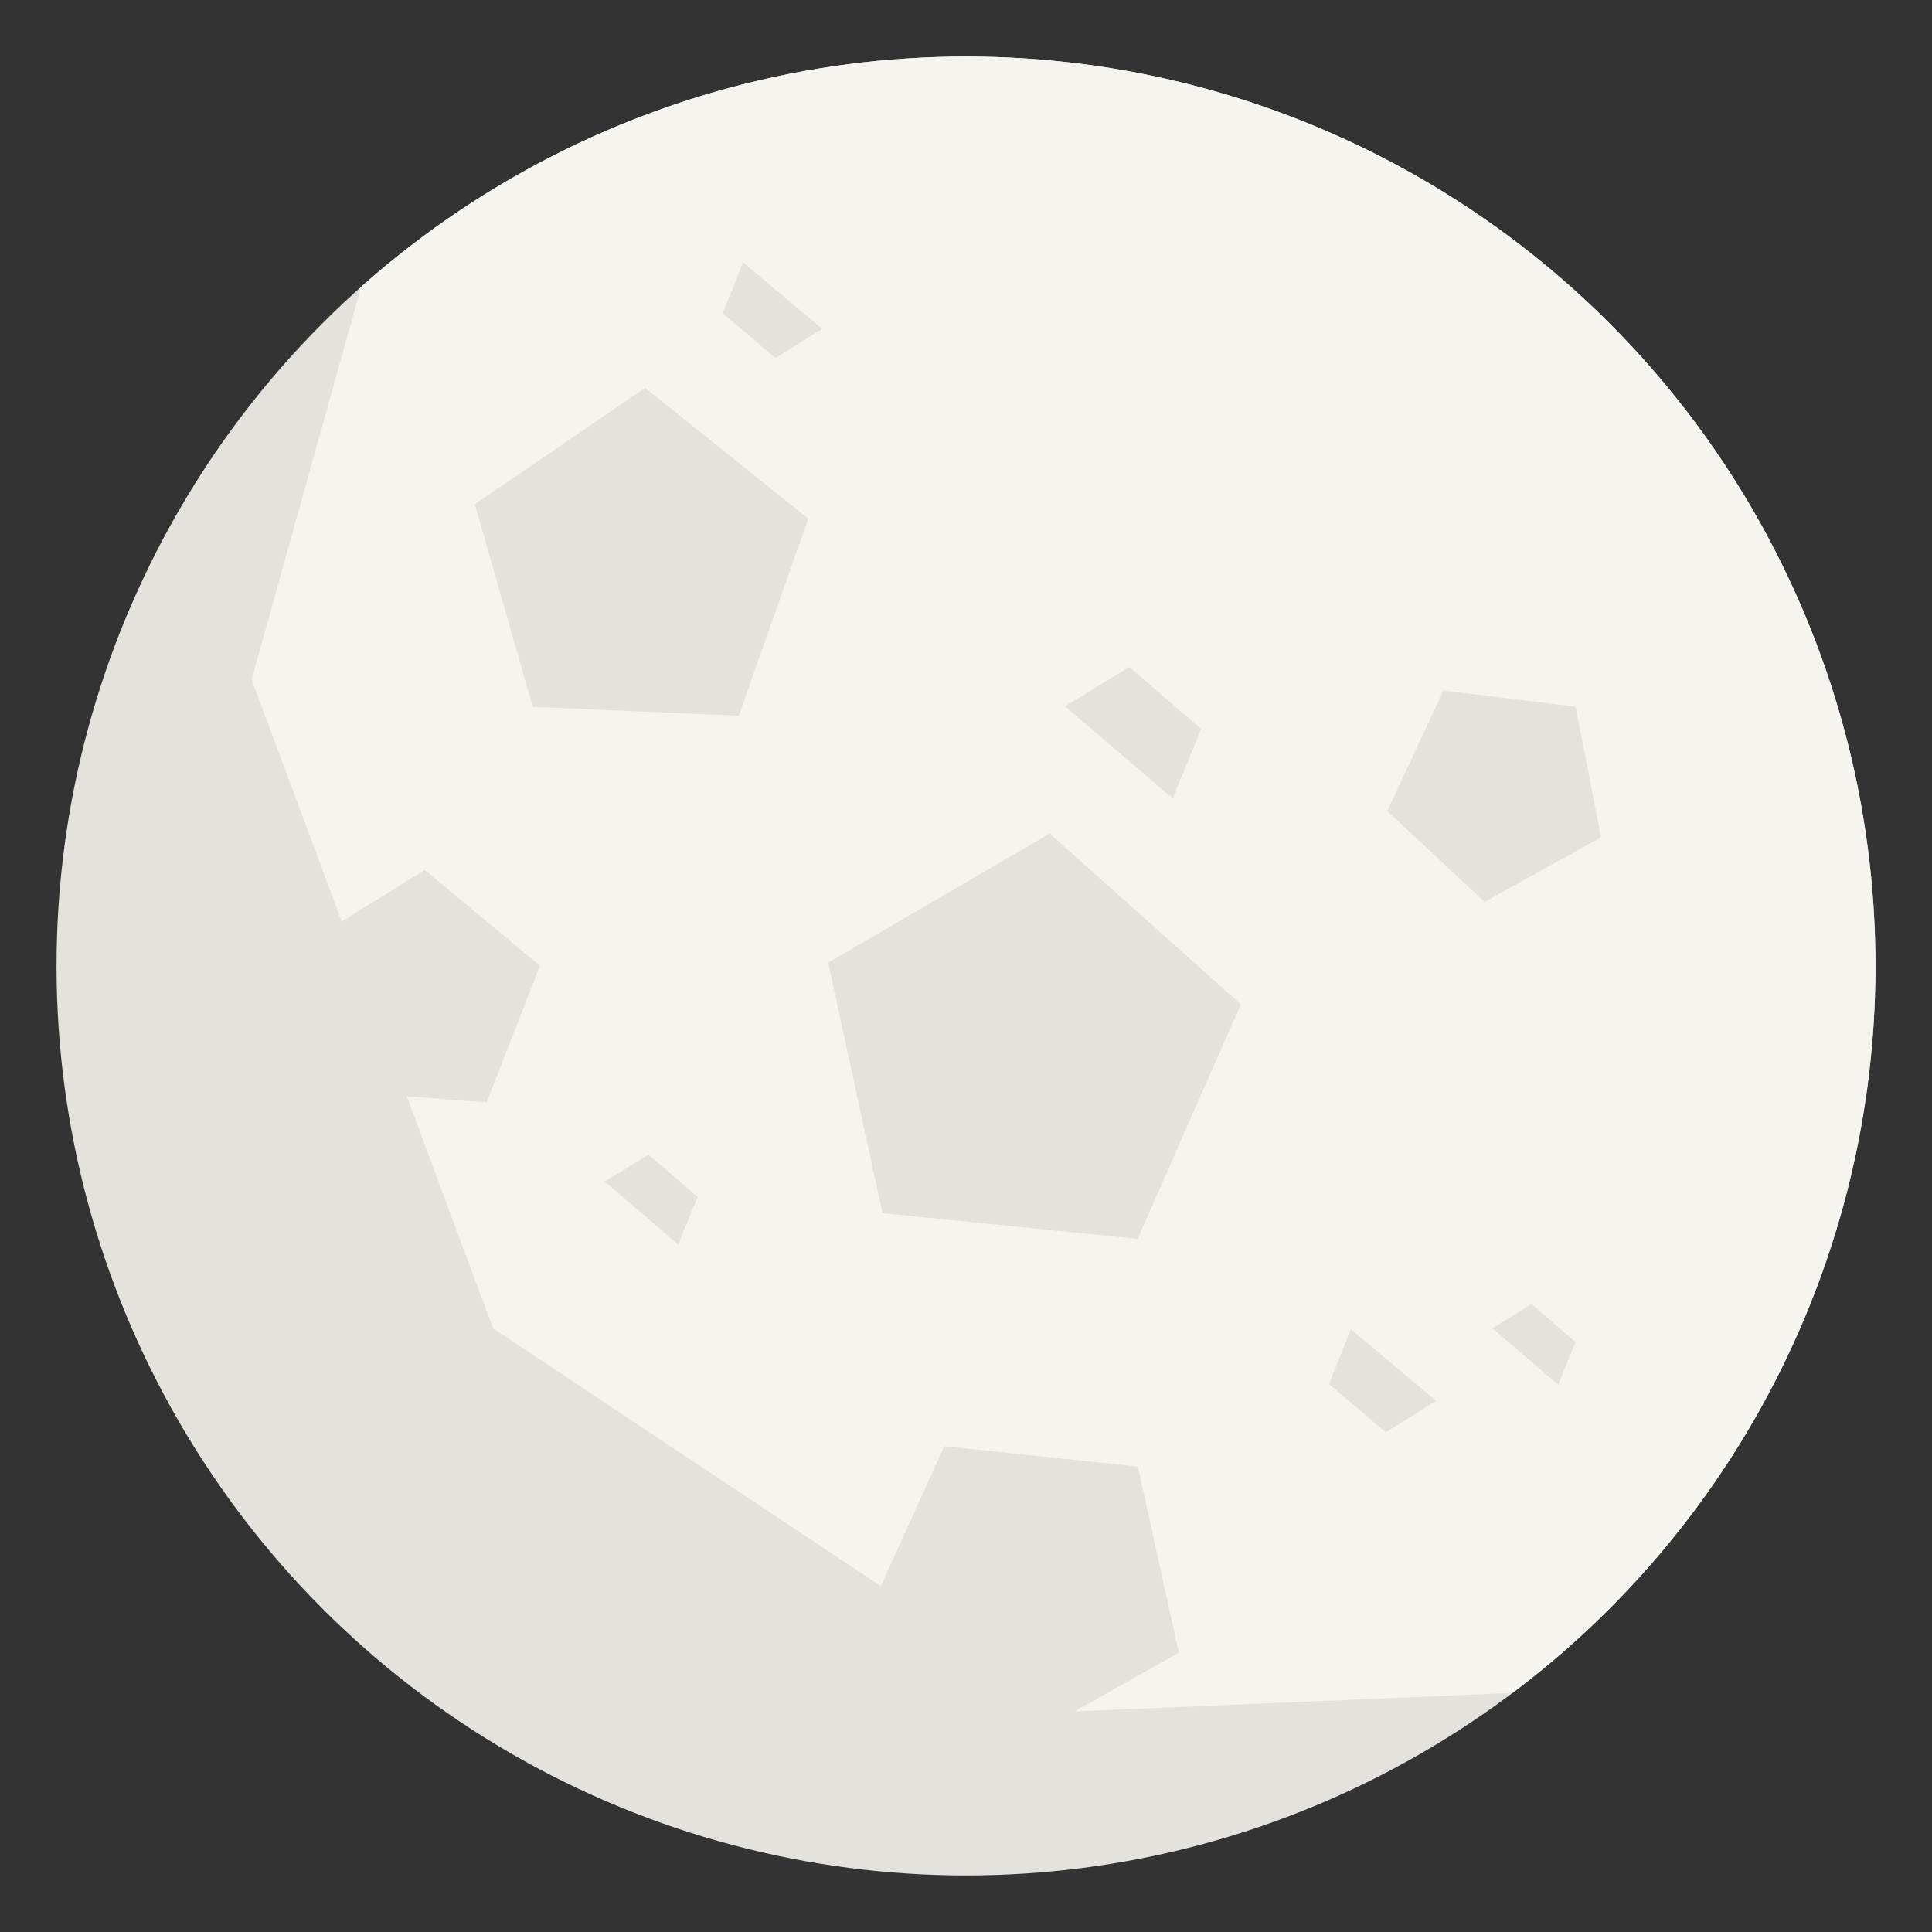
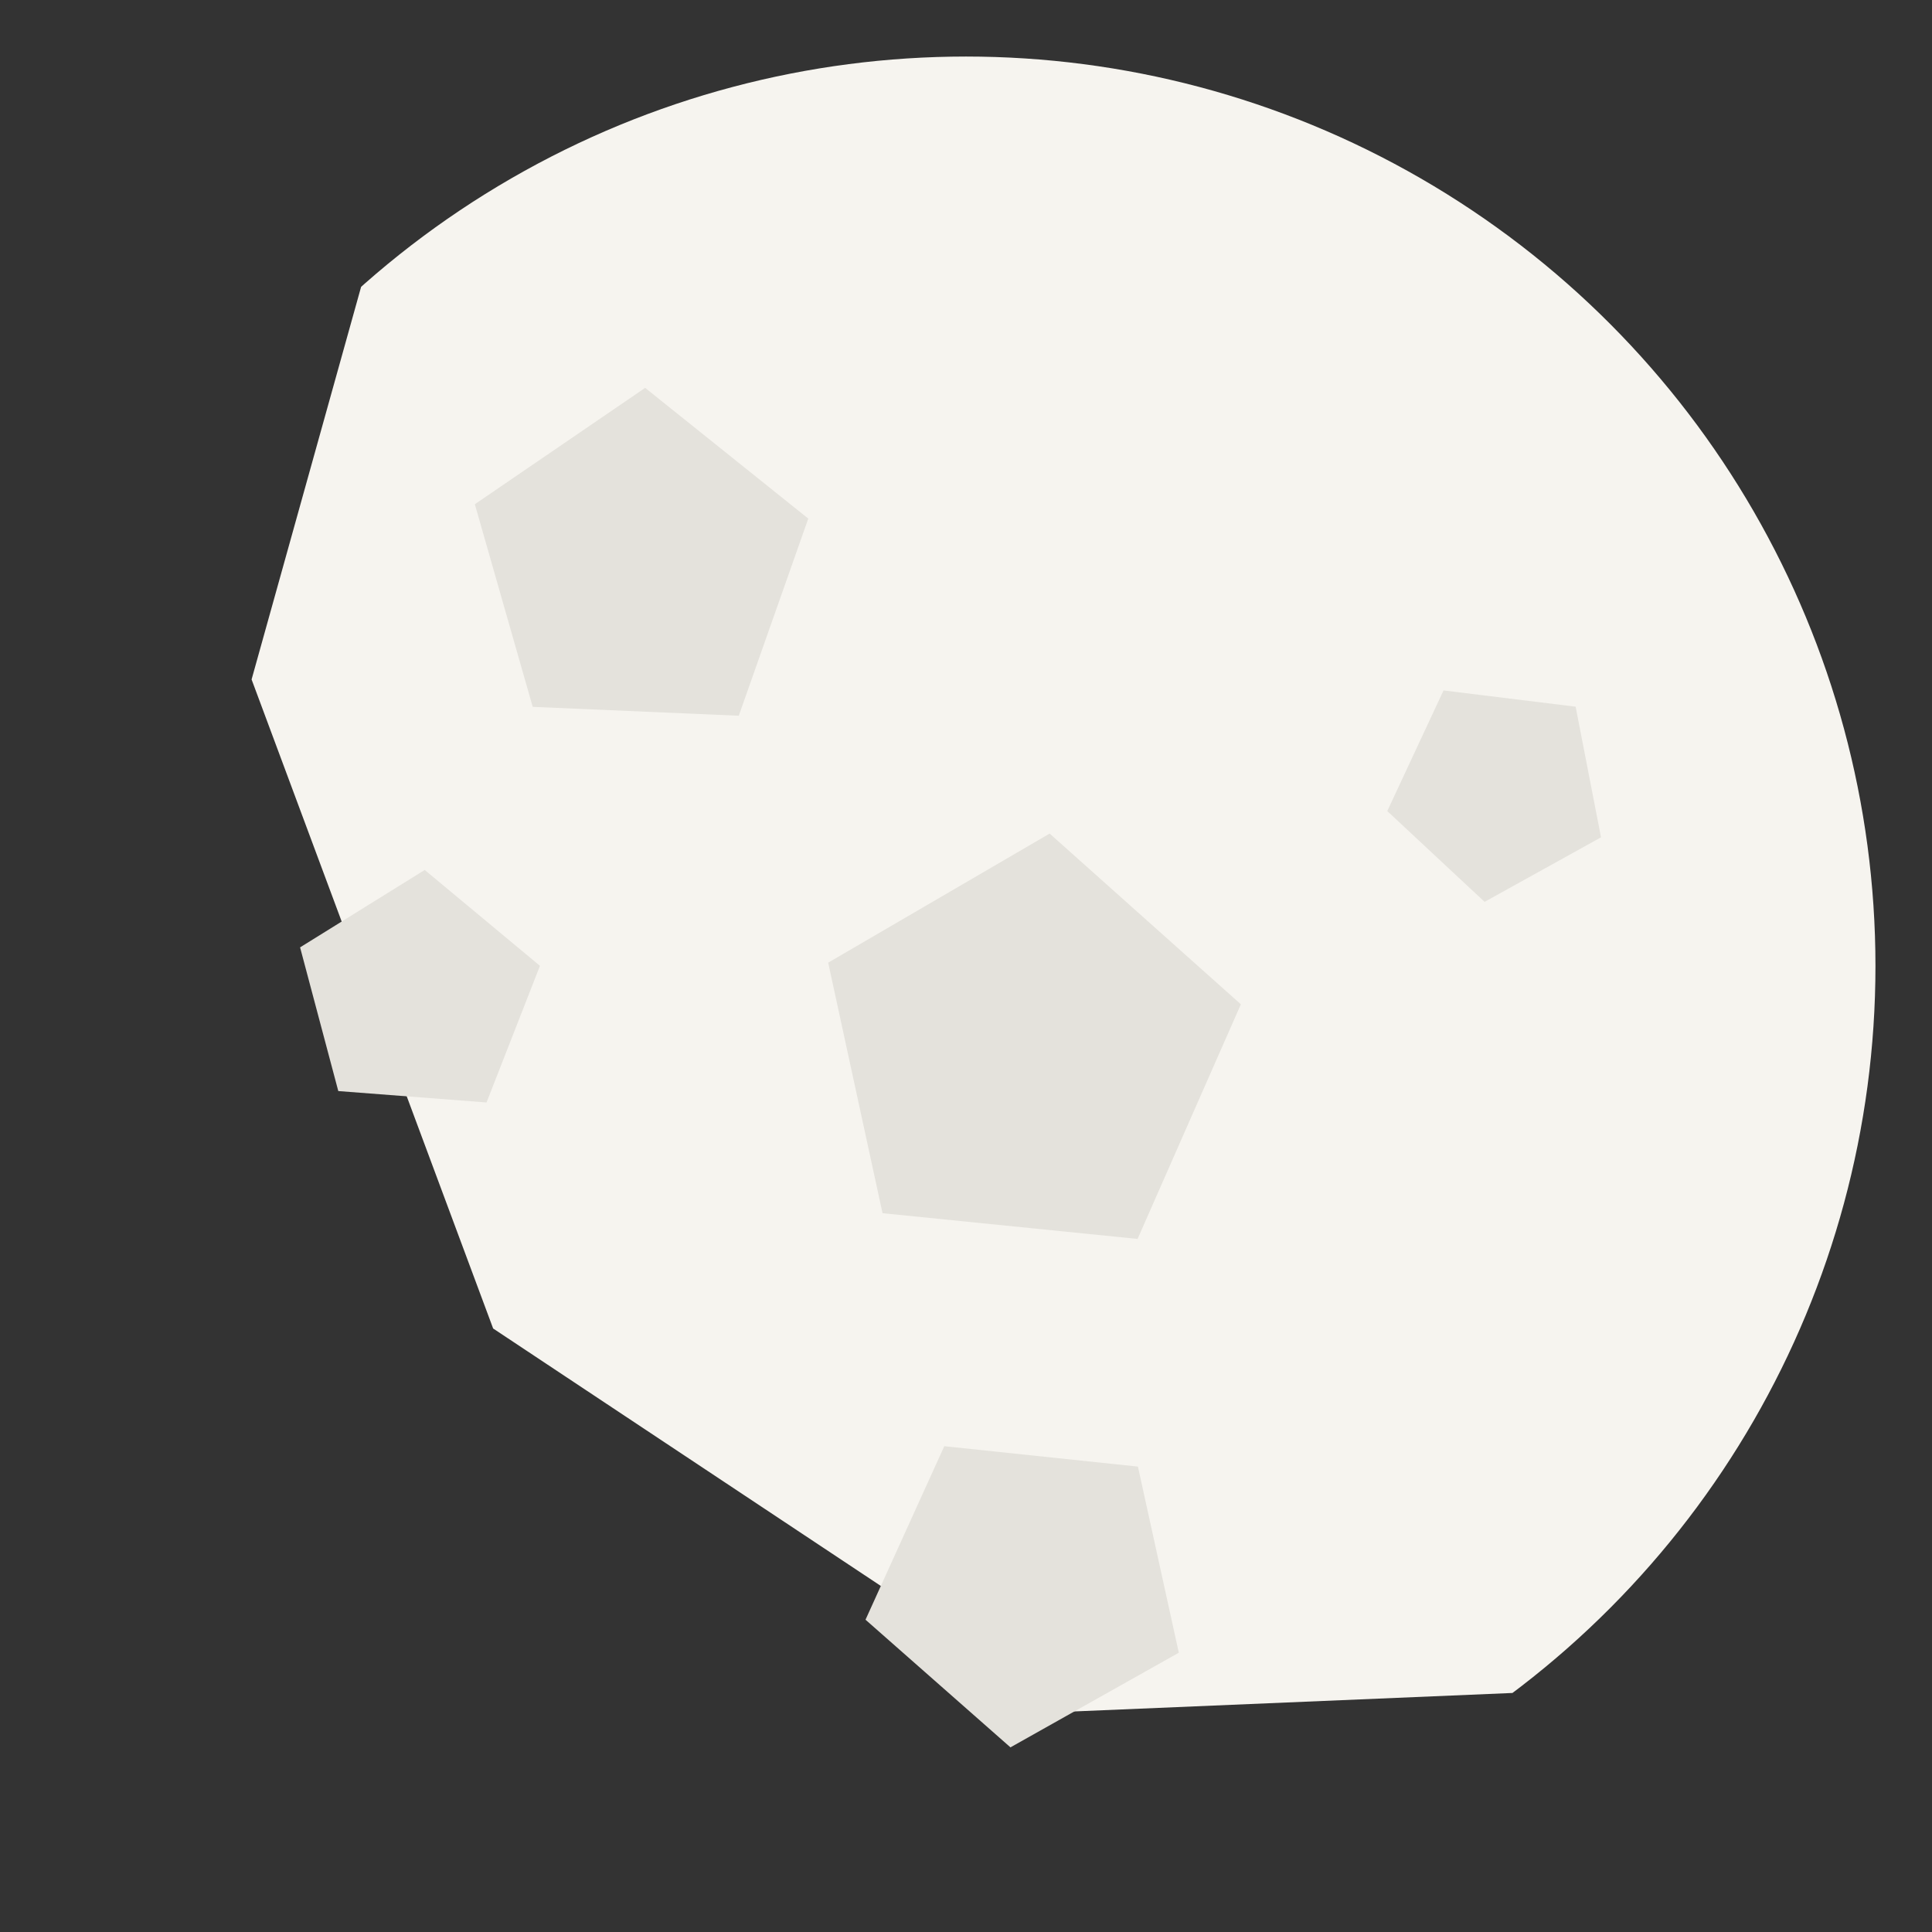
<svg xmlns="http://www.w3.org/2000/svg" width="800px" height="800px" viewBox="0 0 200 200" fill-rule="evenodd" clip-rule="evenodd" stroke-linejoin="round" stroke-miterlimit="2">
  <rect x="0" y="0" width="200" height="200" fill="#333333" stroke="none" />
-   <circle cx="100" cy="100" r="94.147" fill="#e4e2dc" />
  <clipPath id="a">
    <circle cx="100" cy="100" r="94.147" />
  </clipPath>
  <g clip-path="url(#a)">
    <path d="M173.111-46.282l59.723 39.66 25.005 67.189-19.264 69.056-56.174 44.544-71.628 3.018-59.723-39.66-25.005-67.189L45.308 1.28l56.174-44.544 71.629-3.018z" fill="#f6f4ef" />
  </g>
-   <path d="M158.551 135.006l-4.072 2.503 6.822 5.83 1.8-4.404-4.55-3.929zM116.907 69.037l-6.653 4.089 11.145 9.525 2.941-7.195-7.433-6.419zM67.138 119.523l-4.542 2.791 7.61 6.503 2.007-4.912-5.075-4.382zM80.286 37.068l4.825-3.028-8.193-6.873-2.097 5.268 5.465 4.633zM143.466 148.273l5.198-3.261-8.826-7.403-2.259 5.674 5.887 4.99z" fill="#e4e2dc" fill-rule="nonzero" />
  <path d="M163.108 73.155l2.628 13.525-12.051 6.679-10.076-9.398 5.824-12.486 13.675 1.68zM83.672 53.684l-7.194 20.408-21.332-.919-5.99-20.976 17.63-12.045 16.886 13.532zM91.359 125.589l-5.626-25.934 22.927-13.364 19.794 17.674-10.692 24.288-26.403-2.664zM35.02 112.946l-3.955-14.875 12.902-8.012 11.929 9.923-5.53 14.145-15.346-1.181zM104.602 180.886l-15.004-13.214 8.155-17.962 20.044 2.111 4.233 19.268-17.428 9.797z" fill="#e4e2dc" />
</svg>